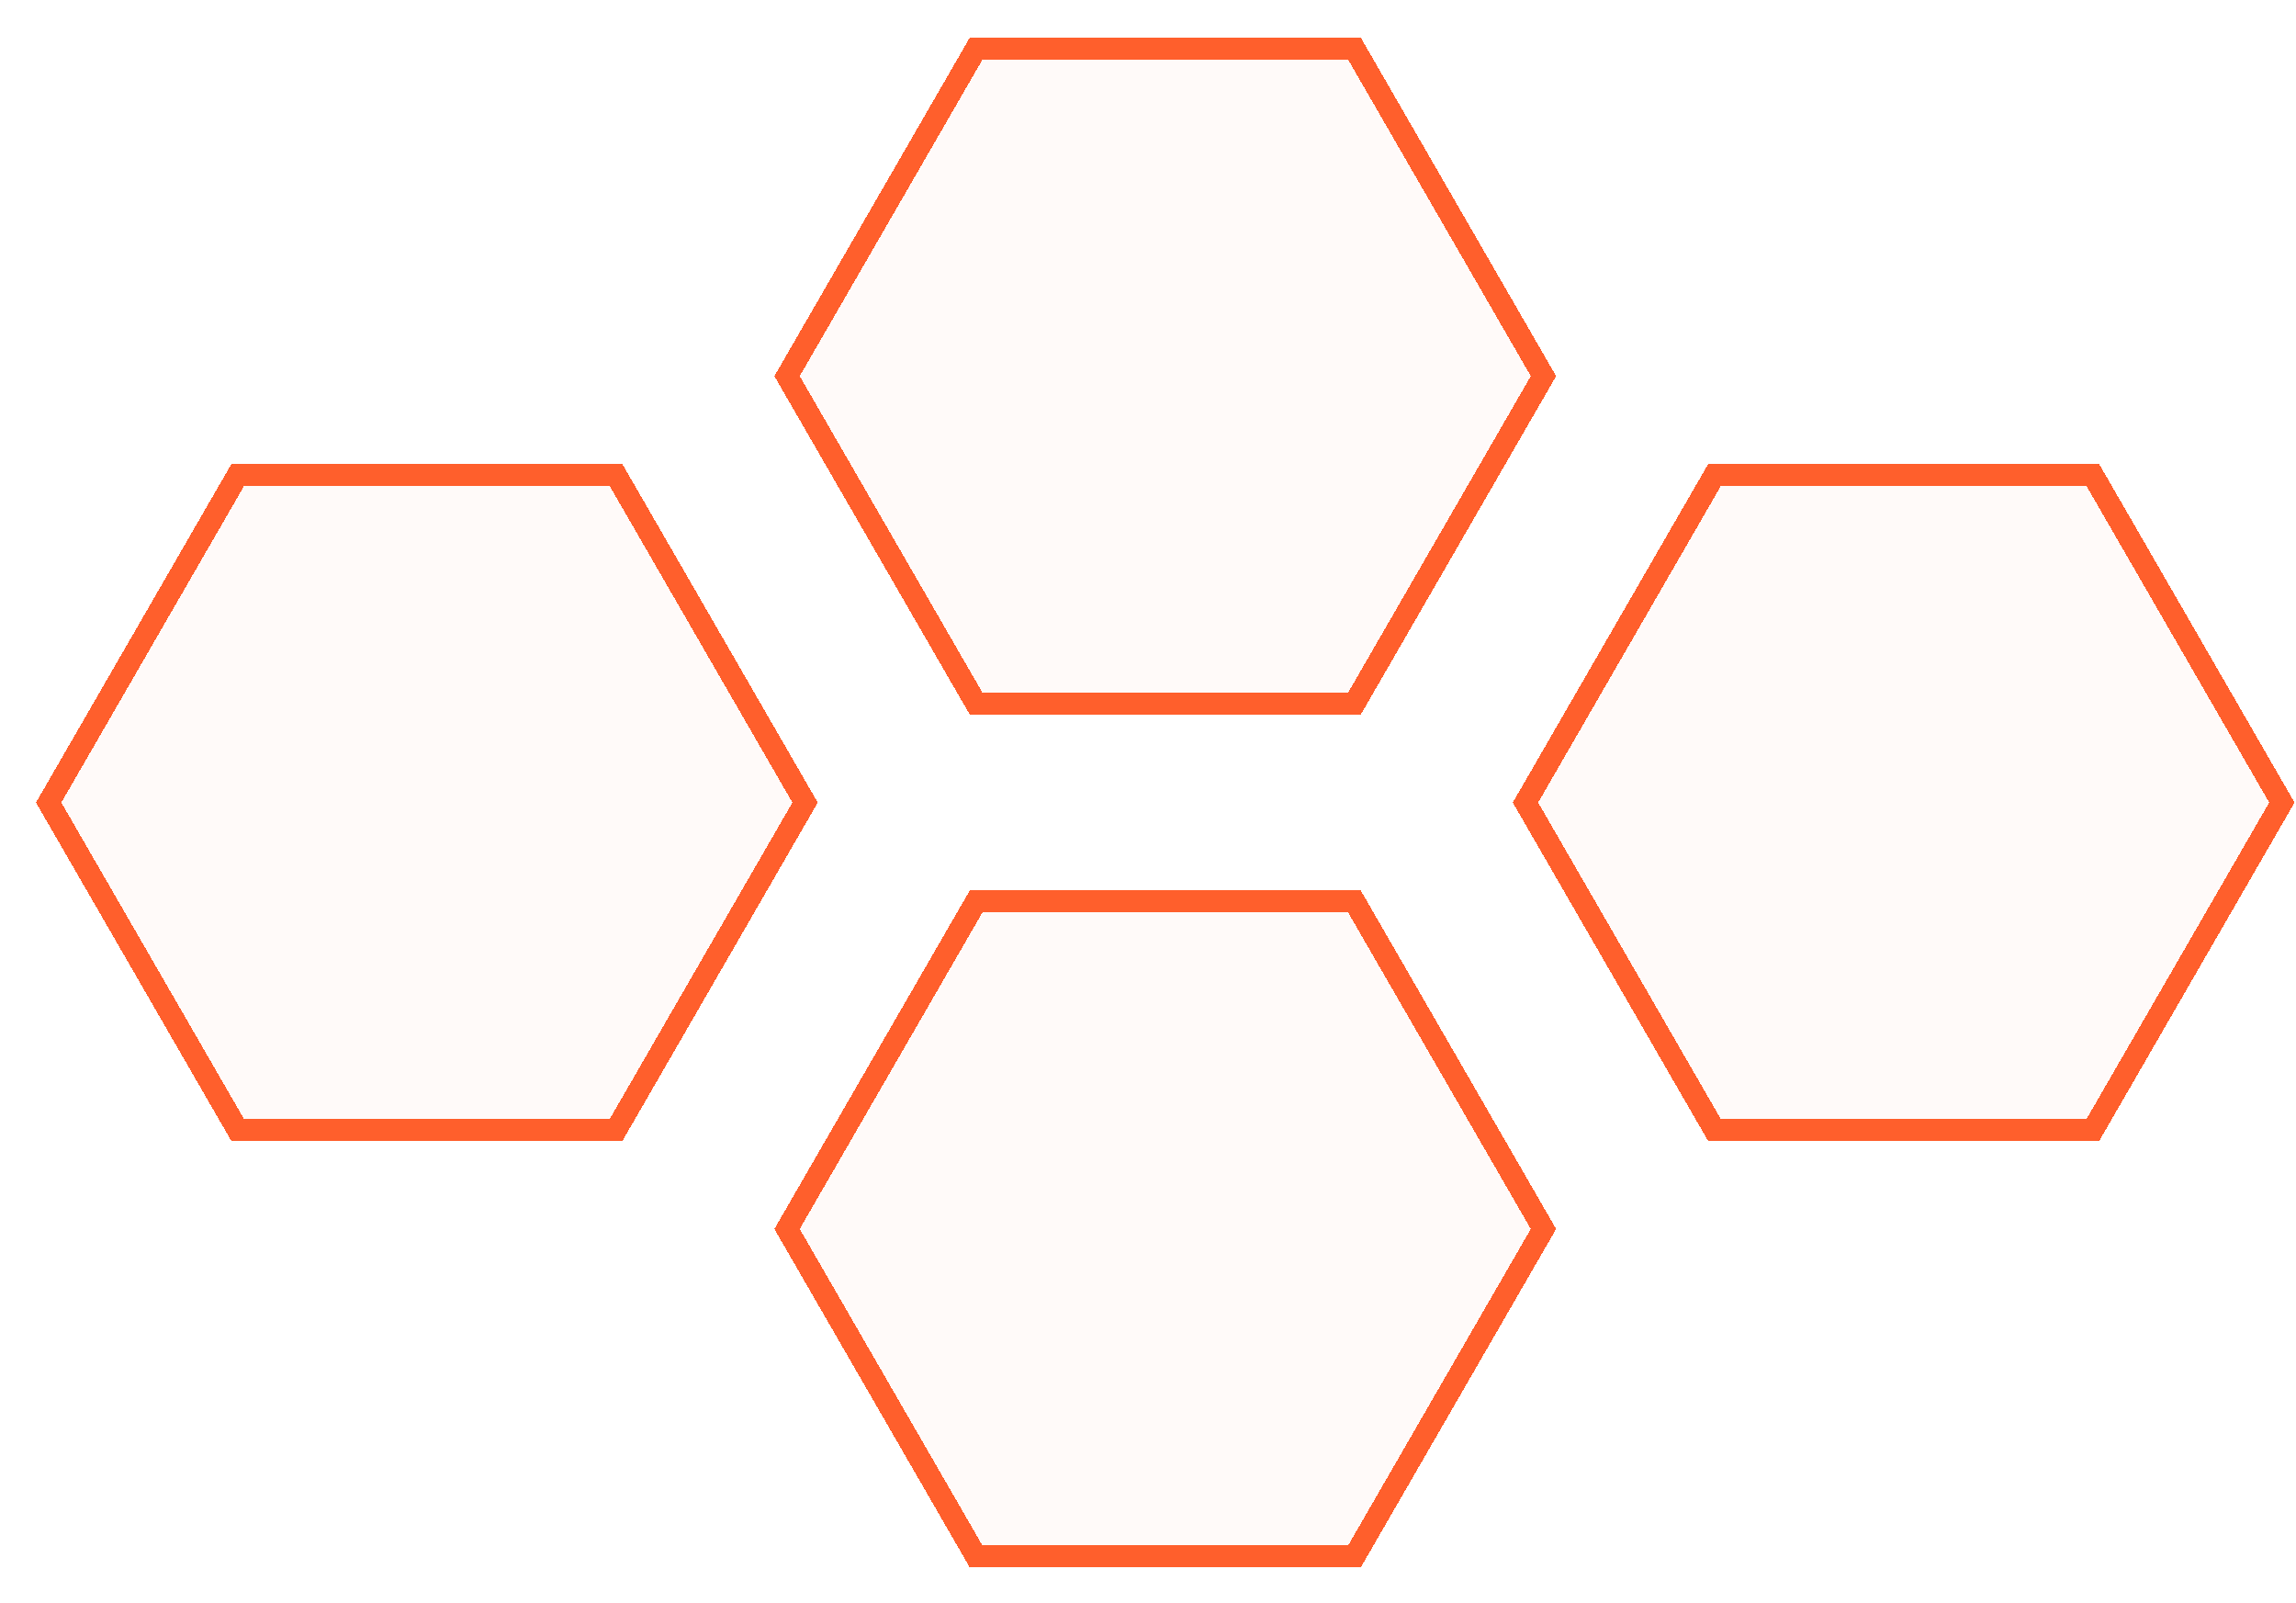
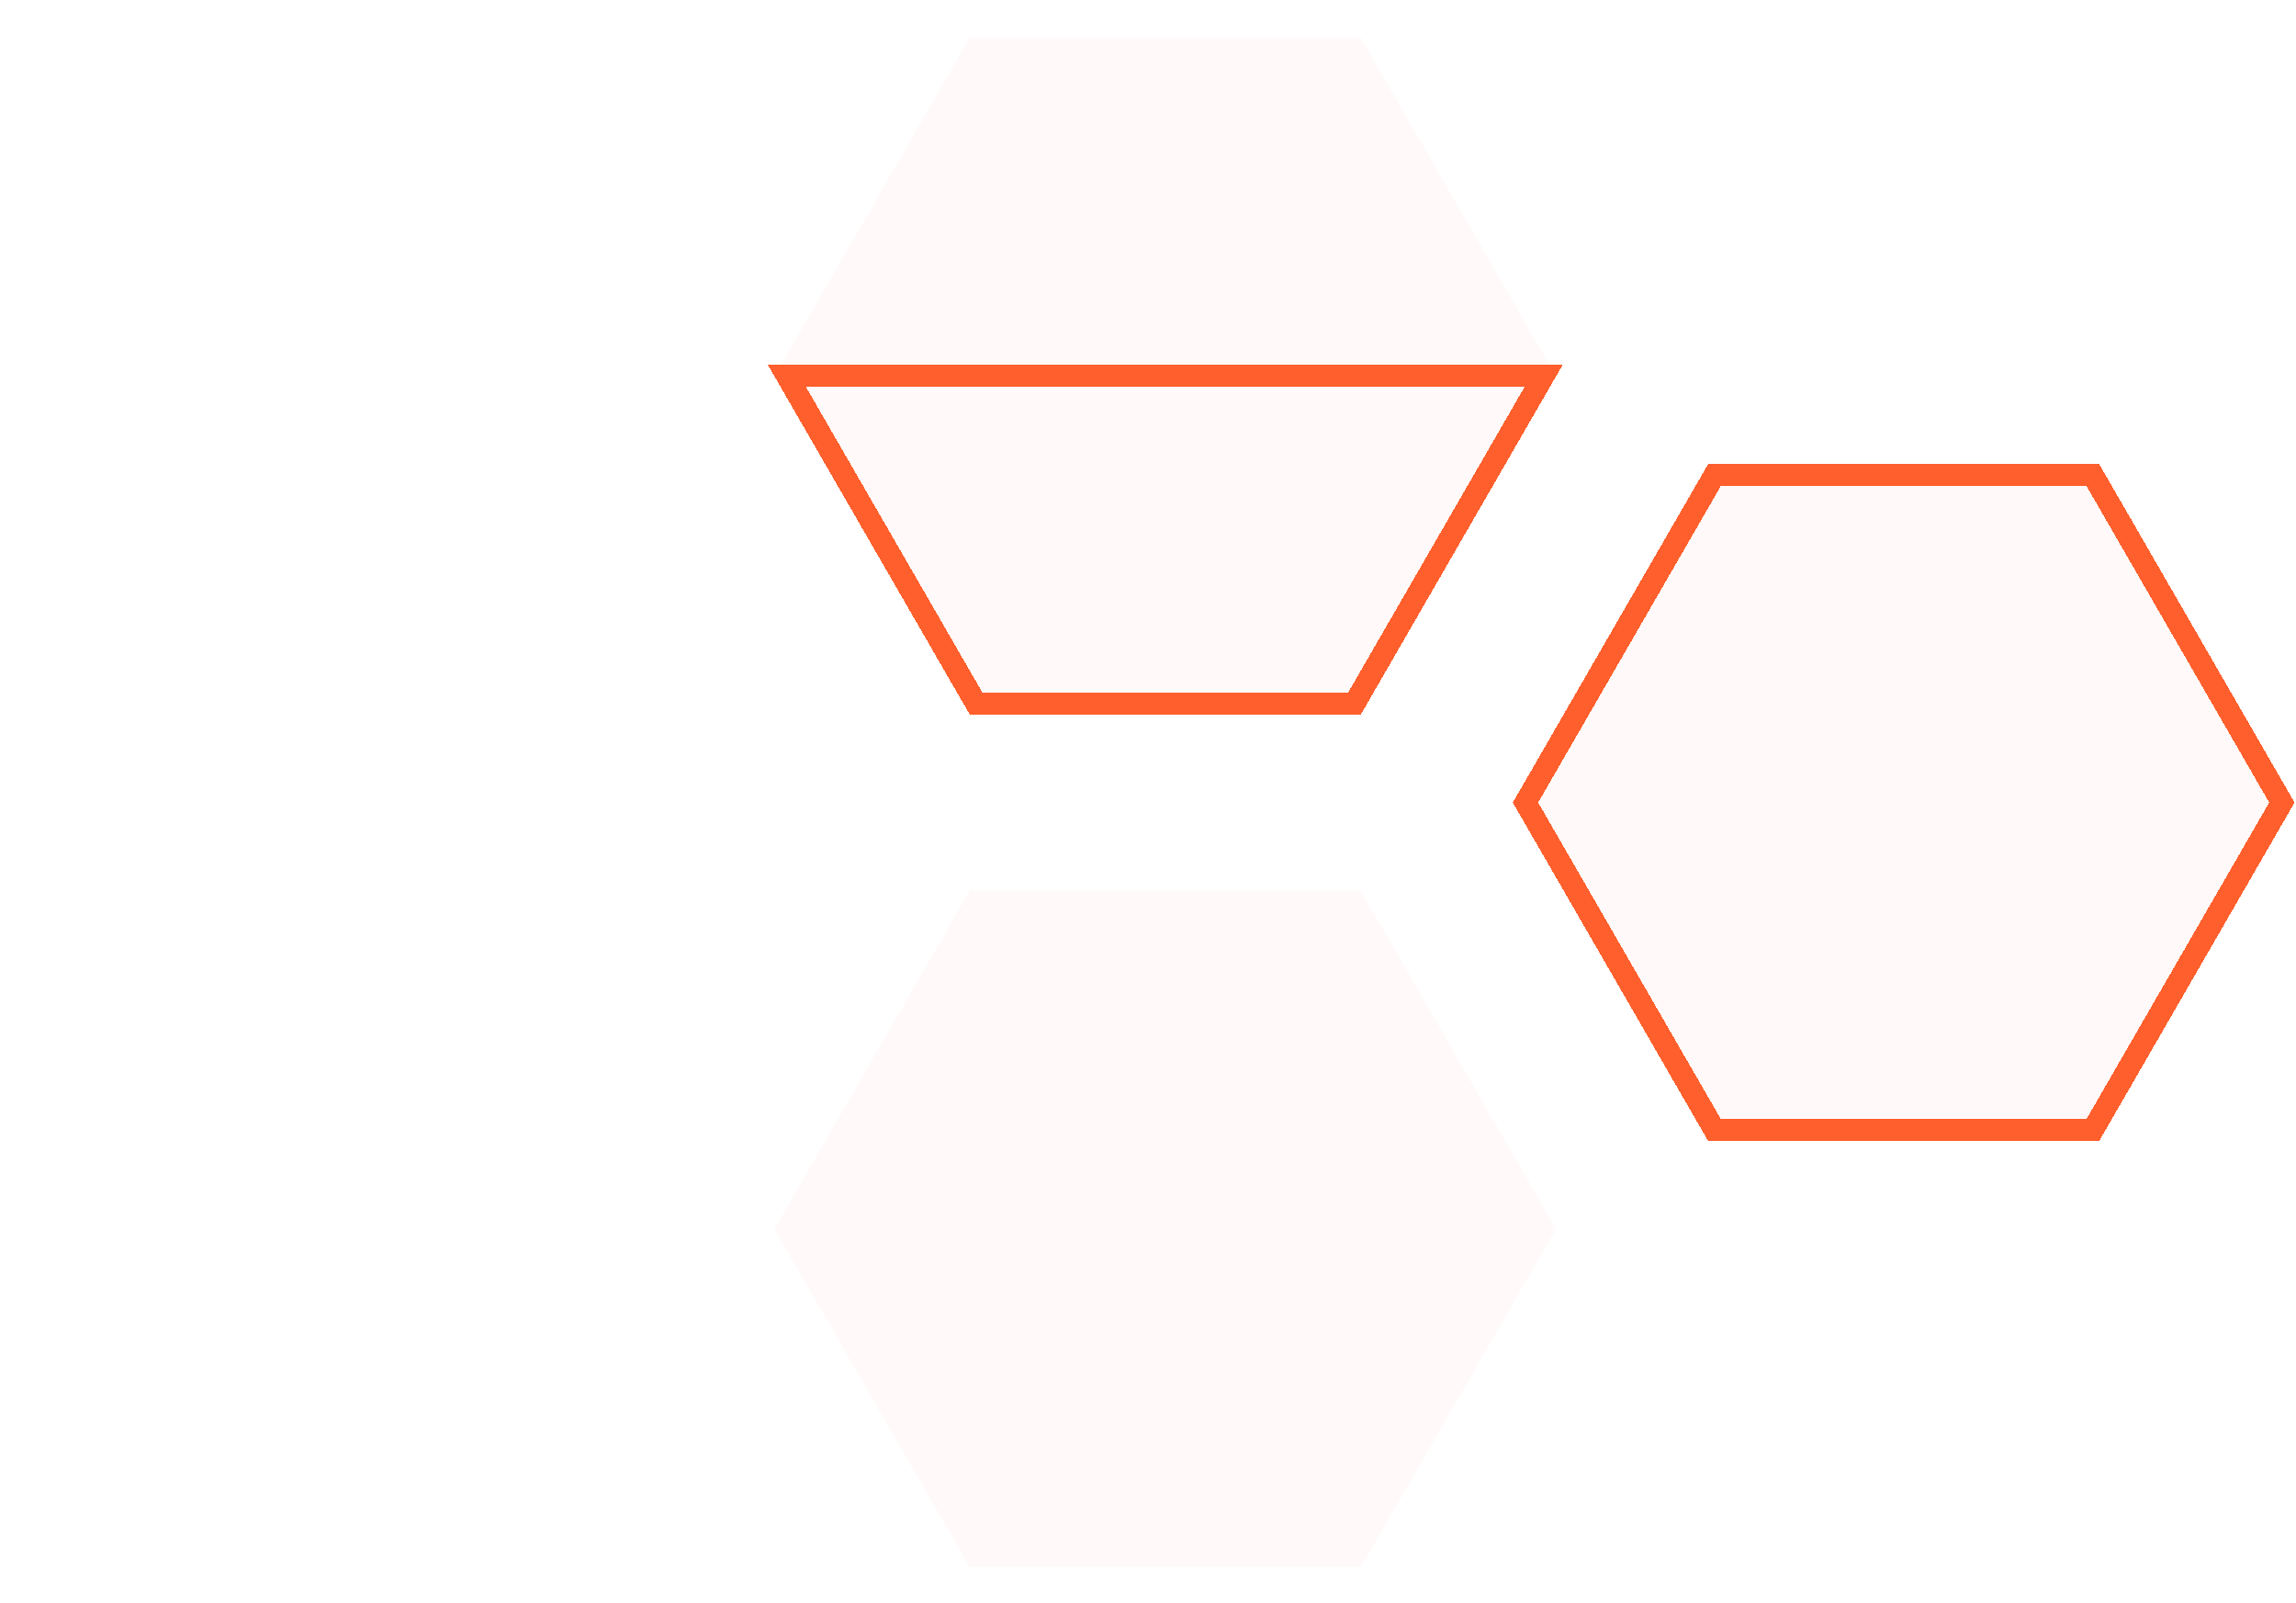
<svg xmlns="http://www.w3.org/2000/svg" width="523" height="365" viewBox="0 0 523 365" fill="none">
  <g filter="url(#filter0_d_64_86)">
    <path d="M220.916 8.553L176.797 84.959L176.396 85.657L176.797 86.355L220.916 162.761H309.953L354.468 85.657L309.953 8.553H220.916Z" fill="#FF5F2C" fill-opacity="0.03" shape-rendering="crispEdges" />
-     <path d="M179.28 85.657L222.36 11.053H308.509L351.582 85.657L308.509 160.261H222.36L179.28 85.657Z" stroke="#FF5F2C" stroke-width="5" shape-rendering="crispEdges" />
+     <path d="M179.28 85.657H308.509L351.582 85.657L308.509 160.261H222.36L179.28 85.657Z" stroke="#FF5F2C" stroke-width="5" shape-rendering="crispEdges" />
  </g>
  <g filter="url(#filter1_d_64_86)">
    <path d="M309.953 202.766H220.916L176.797 279.177L176.396 279.875L176.797 280.573L220.916 356.979H309.953L354.468 279.875L309.953 202.766Z" fill="#FF5F2C" fill-opacity="0.03" shape-rendering="crispEdges" />
-     <path d="M179.28 279.875L222.36 205.266H308.509L351.582 279.875L308.509 354.479H222.36L179.28 279.875Z" stroke="#FF5F2C" stroke-width="5" shape-rendering="crispEdges" />
  </g>
  <g filter="url(#filter2_d_64_86)">
    <path d="M478.151 105.656H389.114L344.599 182.766L389.114 259.87H478.151L522.666 182.766L478.151 105.656Z" fill="#FF5F2C" fill-opacity="0.03" shape-rendering="crispEdges" />
    <path d="M347.485 182.766L390.558 108.156H476.707L519.78 182.766L476.707 257.37H390.558L347.485 182.766Z" stroke="#FF5F2C" stroke-width="5" shape-rendering="crispEdges" />
  </g>
  <g filter="url(#filter3_d_64_86)">
-     <path d="M141.75 259.87L186.271 182.766L141.75 105.656H52.719L8.198 182.766L52.719 259.87H141.75Z" fill="#FF5F2C" fill-opacity="0.03" shape-rendering="crispEdges" />
-     <path d="M183.384 182.766L140.307 257.37H54.162L11.085 182.766L54.162 108.156H140.307L183.384 182.766Z" stroke="#FF5F2C" stroke-width="5" shape-rendering="crispEdges" />
-   </g>
+     </g>
  <defs>
    <filter id="filter0_d_64_86" x="168.396" y="0.553" width="194.073" height="170.209" filterUnits="userSpaceOnUse" color-interpolation-filters="sRGB">
      <feFlood flood-opacity="0" result="BackgroundImageFix" />
      <feColorMatrix in="SourceAlpha" type="matrix" values="0 0 0 0 0 0 0 0 0 0 0 0 0 0 0 0 0 0 127 0" result="hardAlpha" />
      <feOffset />
      <feGaussianBlur stdDeviation="4" />
      <feComposite in2="hardAlpha" operator="out" />
      <feColorMatrix type="matrix" values="0 0 0 0 1 0 0 0 0 0.373 0 0 0 0 0.173 0 0 0 0.25 0" />
      <feBlend mode="normal" in2="BackgroundImageFix" result="effect1_dropShadow_64_86" />
      <feBlend mode="normal" in="SourceGraphic" in2="effect1_dropShadow_64_86" result="shape" />
    </filter>
    <filter id="filter1_d_64_86" x="168.396" y="194.766" width="194.073" height="170.213" filterUnits="userSpaceOnUse" color-interpolation-filters="sRGB">
      <feFlood flood-opacity="0" result="BackgroundImageFix" />
      <feColorMatrix in="SourceAlpha" type="matrix" values="0 0 0 0 0 0 0 0 0 0 0 0 0 0 0 0 0 0 127 0" result="hardAlpha" />
      <feOffset />
      <feGaussianBlur stdDeviation="4" />
      <feComposite in2="hardAlpha" operator="out" />
      <feColorMatrix type="matrix" values="0 0 0 0 1 0 0 0 0 0.373 0 0 0 0 0.173 0 0 0 0.25 0" />
      <feBlend mode="normal" in2="BackgroundImageFix" result="effect1_dropShadow_64_86" />
      <feBlend mode="normal" in="SourceGraphic" in2="effect1_dropShadow_64_86" result="shape" />
    </filter>
    <filter id="filter2_d_64_86" x="336.599" y="97.656" width="194.067" height="170.213" filterUnits="userSpaceOnUse" color-interpolation-filters="sRGB">
      <feFlood flood-opacity="0" result="BackgroundImageFix" />
      <feColorMatrix in="SourceAlpha" type="matrix" values="0 0 0 0 0 0 0 0 0 0 0 0 0 0 0 0 0 0 127 0" result="hardAlpha" />
      <feOffset />
      <feGaussianBlur stdDeviation="4" />
      <feComposite in2="hardAlpha" operator="out" />
      <feColorMatrix type="matrix" values="0 0 0 0 1 0 0 0 0 0.373 0 0 0 0 0.173 0 0 0 0.25 0" />
      <feBlend mode="normal" in2="BackgroundImageFix" result="effect1_dropShadow_64_86" />
      <feBlend mode="normal" in="SourceGraphic" in2="effect1_dropShadow_64_86" result="shape" />
    </filter>
    <filter id="filter3_d_64_86" x="0.198" y="97.656" width="194.073" height="170.213" filterUnits="userSpaceOnUse" color-interpolation-filters="sRGB">
      <feFlood flood-opacity="0" result="BackgroundImageFix" />
      <feColorMatrix in="SourceAlpha" type="matrix" values="0 0 0 0 0 0 0 0 0 0 0 0 0 0 0 0 0 0 127 0" result="hardAlpha" />
      <feOffset />
      <feGaussianBlur stdDeviation="4" />
      <feComposite in2="hardAlpha" operator="out" />
      <feColorMatrix type="matrix" values="0 0 0 0 1 0 0 0 0 0.373 0 0 0 0 0.173 0 0 0 0.25 0" />
      <feBlend mode="normal" in2="BackgroundImageFix" result="effect1_dropShadow_64_86" />
      <feBlend mode="normal" in="SourceGraphic" in2="effect1_dropShadow_64_86" result="shape" />
    </filter>
  </defs>
</svg>